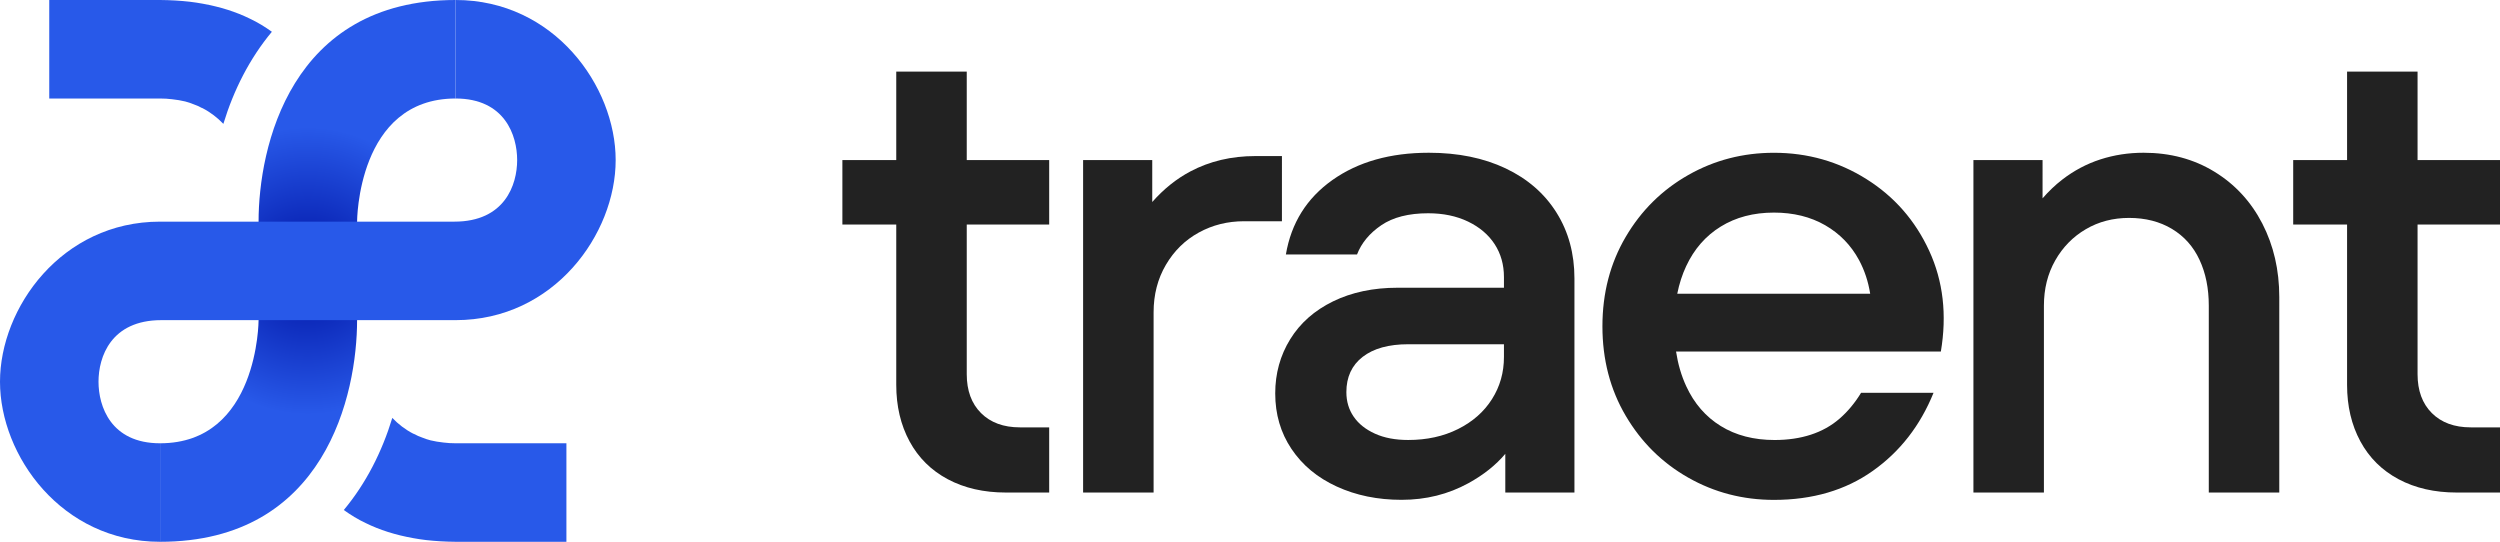
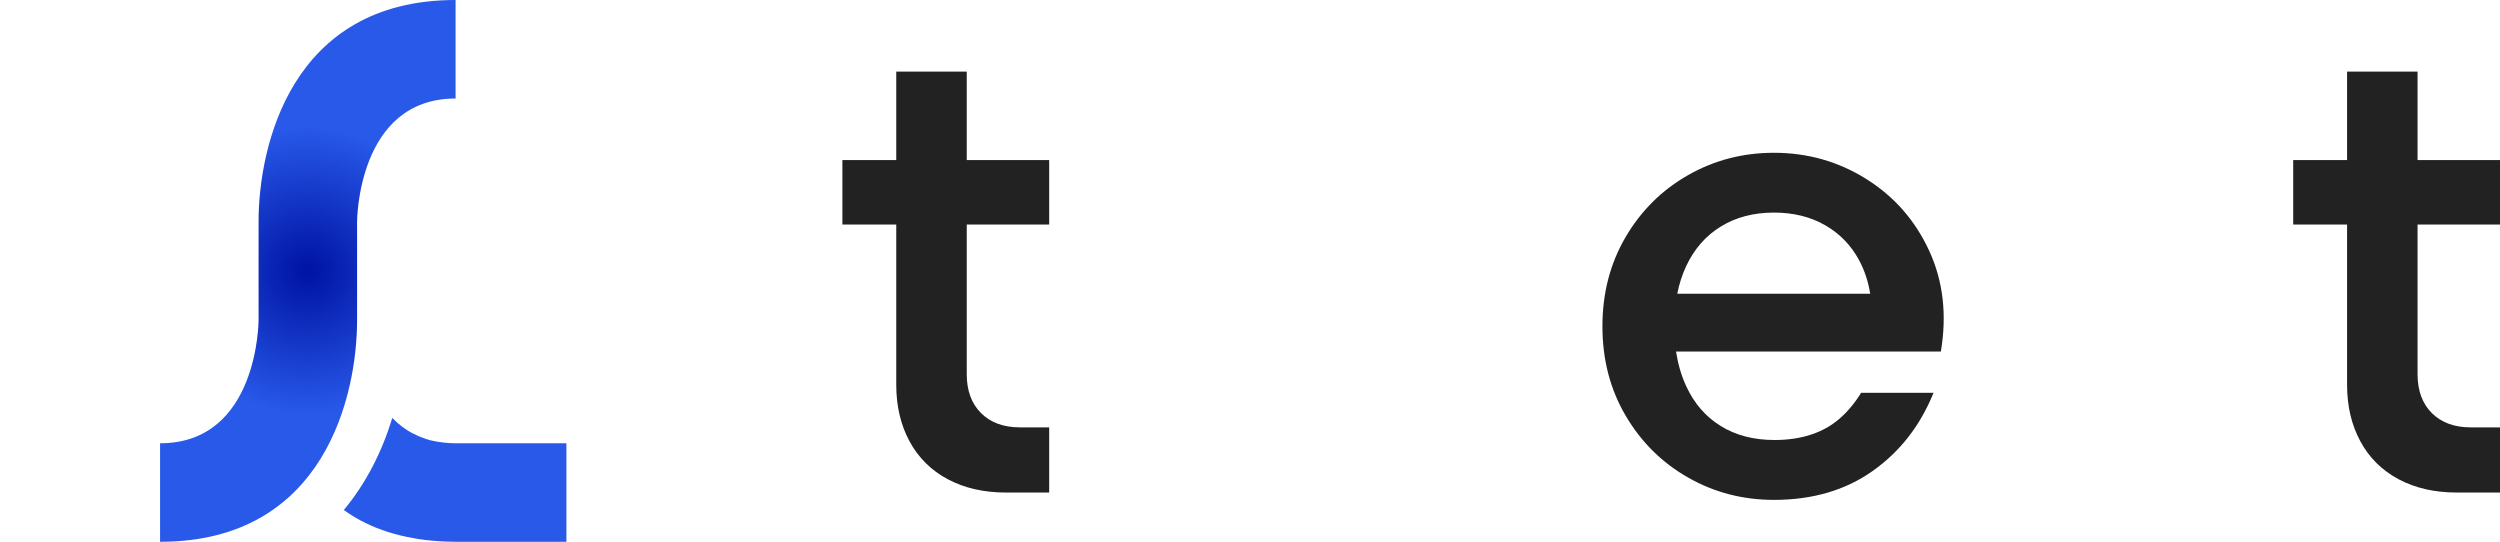
<svg xmlns="http://www.w3.org/2000/svg" xmlns:xlink="http://www.w3.org/1999/xlink" version="1.1" id="Livello_1" x="0px" y="0px" viewBox="0 0 812.13 176" style="enable-background:new 0 0 812.13 176;" xml:space="preserve">
  <style type="text/css">
	.st0{fill:url(#SVGID_1_);}
	.st1{fill:#2859E9;}
	.st2{fill:#222222;}
</style>
  <symbol id="_x32_5x22" viewBox="-12.5 -11 25 22">
    <radialGradient id="SVGID_1_" cx="0" cy="2.473826e-10" r="5.833" gradientUnits="userSpaceOnUse">
      <stop offset="0.023" style="stop-color:#0014A5" />
      <stop offset="1" style="stop-color:#2859E9" />
    </radialGradient>
    <path class="st0" d="M6,11V7C2,7,2,2,2,2v-4c0-3-1.28-9-8-9v4c4,0,4,5,4,5v4C-2,5-0.72,11,6,11z" />
-     <path class="st1" d="M-1.46,9.71c-0.9-1.08-1.55-2.36-1.97-3.74c-0.24,0.25-0.52,0.47-0.85,0.64c-0.01,0-0.02,0.01-0.03,0.01   c-0.11,0.06-0.22,0.11-0.34,0.15c-0.1,0.04-0.21,0.08-0.33,0.11c-0.17,0.04-0.34,0.07-0.53,0.09C-5.67,6.99-5.83,7-6,7h-4.5v4H-6   c0.21,0,0.41-0.01,0.61-0.02c0.2-0.01,0.4-0.03,0.59-0.05c0.18-0.02,0.36-0.05,0.53-0.08c0.72-0.13,1.35-0.33,1.92-0.61   C-2.03,10.09-1.74,9.91-1.46,9.71z" />
    <path class="st1" d="M1.46-9.71c0.9,1.08,1.55,2.36,1.97,3.74c0.24-0.25,0.52-0.47,0.85-0.64c0.01,0,0.02-0.01,0.03-0.01   c0.11-0.06,0.22-0.11,0.34-0.15c0.1-0.04,0.21-0.08,0.33-0.11c0.17-0.04,0.34-0.07,0.53-0.09C5.67-6.99,5.83-7,6-7h4.5v-4H6   c-0.21,0-0.41,0.01-0.61,0.02c-0.2,0.01-0.4,0.03-0.59,0.05c-0.18,0.02-0.36,0.05-0.53,0.08c-0.72,0.13-1.35,0.33-1.92,0.61   C2.03-10.09,1.74-9.91,1.46-9.71z" />
-     <path class="st1" d="M12.5,4.5C12.5,1.5,10-2,6-2h-8c0,0,0,0-3.95,0C-8-2-8.5-3.5-8.5-4.5S-8-7-6-7v-4c-4,0-6.5,3.5-6.5,6.5   S-10,2-6,2h8c0,0,0,0,3.95,0C8,2,8.5,3.5,8.5,4.5S8,7,6,7v4C10,11,12.5,7.5,12.5,4.5z" />
  </symbol>
  <g>
    <use xlink:href="#_x32_5x22" width="25" height="22" id="XMLID_00000173141787519304215620000005900069875339501975_" x="-12.5" y="-11" transform="matrix(8 0 0 -8 100 88)" style="overflow:visible;" />
    <g>
      <path class="st2" d="M314.05,23.27h-22.9V52h-17.5v20.95h17.5v52.06c0,6.91,1.44,13.03,4.32,18.36    c2.88,5.33,7.02,9.43,12.42,12.31c5.4,2.88,11.7,4.32,18.9,4.32h14.04v-21.17h-9.5c-5.33,0-9.54-1.55-12.64-4.64    c-3.1-3.09-4.64-7.31-4.64-12.64v-48.6h26.78V52h-26.78V23.27z" />
-       <path class="st2" d="M416.43,50.7h-8.64c-7.78,0-14.8,1.66-21.06,4.97c-4.59,2.43-8.72,5.75-12.42,9.95V52h-22.46v108h22.9v-58.54    c0-5.76,1.33-10.91,4-15.44c2.66-4.54,6.23-8.03,10.69-10.48c4.46-2.45,9.36-3.67,14.69-3.67h12.31V50.7z" />
-       <path class="st2" d="M489.11,54.7c-7.13-3.38-15.44-5.08-24.95-5.08c-12.53,0-22.97,2.95-31.32,8.86    c-8.35,5.91-13.39,13.97-15.12,24.19h23.11c1.44-3.74,4.07-6.91,7.88-9.5c3.81-2.59,8.89-3.89,15.23-3.89    c4.89,0,9.21,0.9,12.96,2.7c3.74,1.8,6.62,4.25,8.64,7.34c2.01,3.1,3.02,6.66,3.02,10.69v3.46h-34.56    c-7.92,0-14.9,1.48-20.95,4.43c-6.05,2.95-10.69,7.06-13.93,12.31c-3.24,5.26-4.86,11.12-4.86,17.6c0,6.77,1.76,12.78,5.29,18.04    c3.53,5.26,8.42,9.33,14.69,12.2c6.26,2.88,13.28,4.32,21.06,4.32c7.92,0,15.15-1.8,21.71-5.4c4.9-2.69,8.9-5.87,11.99-9.54V160    h22.46V90.45c0-8.06-1.94-15.19-5.83-21.38C501.75,62.87,496.24,58.09,489.11,54.7z M484.68,129.65    c-2.59,4.1-6.26,7.34-11.02,9.72s-10.15,3.56-16.2,3.56c-4.18,0-7.78-0.68-10.8-2.05c-3.02-1.37-5.33-3.2-6.91-5.51    c-1.59-2.3-2.38-4.97-2.38-7.99c0-4.89,1.76-8.71,5.29-11.45c3.53-2.73,8.46-4.1,14.8-4.1h31.1v4.1    C488.57,120.98,487.28,125.55,484.68,129.65z" />
      <path class="st2" d="M606.29,58.16c-9.07-5.69-19.08-8.53-30.02-8.53c-10.08,0-19.37,2.41-27.86,7.24    c-8.5,4.83-15.27,11.52-20.3,20.09c-5.04,8.57-7.56,18.25-7.56,29.05c0,10.8,2.52,20.49,7.56,29.05    c5.04,8.57,11.81,15.27,20.3,20.09c8.49,4.83,17.78,7.24,27.86,7.24c12.53,0,23.22-3.13,32.08-9.4    c8.86-6.26,15.44-14.72,19.76-25.38h-23.54c-2.02,3.31-4.36,6.12-7.02,8.42c-2.67,2.31-5.76,4.03-9.29,5.18    c-3.53,1.15-7.45,1.73-11.77,1.73c-6.77,0-12.6-1.51-17.5-4.54c-4.9-3.02-8.64-7.34-11.23-12.96c-1.58-3.42-2.67-7.17-3.29-11.23    h86.02c2.01-11.95,0.76-22.86-3.78-32.72C622.17,71.62,615.36,63.85,606.29,58.16z M558.99,73.6c4.89-3.02,10.65-4.54,17.28-4.54    c6.33,0,11.88,1.37,16.63,4.1c4.75,2.74,8.42,6.52,11.02,11.34c1.79,3.34,2.99,6.98,3.61,10.91h-62.67    c0.65-3.23,1.61-6.22,2.9-8.96C550.35,80.91,554.09,76.62,558.99,73.6z" />
-       <path class="st2" d="M719.36,55.78c-6.7-4.1-14.36-6.16-23-6.16c-4.9,0-9.58,0.72-14.04,2.16c-4.46,1.44-8.61,3.64-12.42,6.59    c-2.27,1.75-4.39,3.78-6.37,6.06V52h-22.46v108h22.9V99.3c0-5.47,1.22-10.37,3.67-14.69c2.45-4.32,5.76-7.7,9.94-10.15    c4.17-2.45,8.86-3.67,14.04-3.67c5.33,0,9.97,1.19,13.93,3.56c3.96,2.38,6.95,5.72,8.96,10.04c2.02,4.32,3.02,9.29,3.02,14.9V160    h22.9V96.5c0-8.78-1.84-16.74-5.51-23.87C731.24,65.5,726.06,59.88,719.36,55.78z" />
      <path class="st2" d="M812.13,72.95V52h-26.78V23.27h-22.9V52h-17.5v20.95h17.5v52.06c0,6.91,1.44,13.03,4.32,18.36    c2.88,5.33,7.02,9.43,12.42,12.31c5.4,2.88,11.7,4.32,18.9,4.32h14.04v-21.17h-9.5c-5.33,0-9.54-1.55-12.64-4.64    c-3.1-3.09-4.64-7.31-4.64-12.64v-48.6H812.13z" />
    </g>
  </g>
</svg>